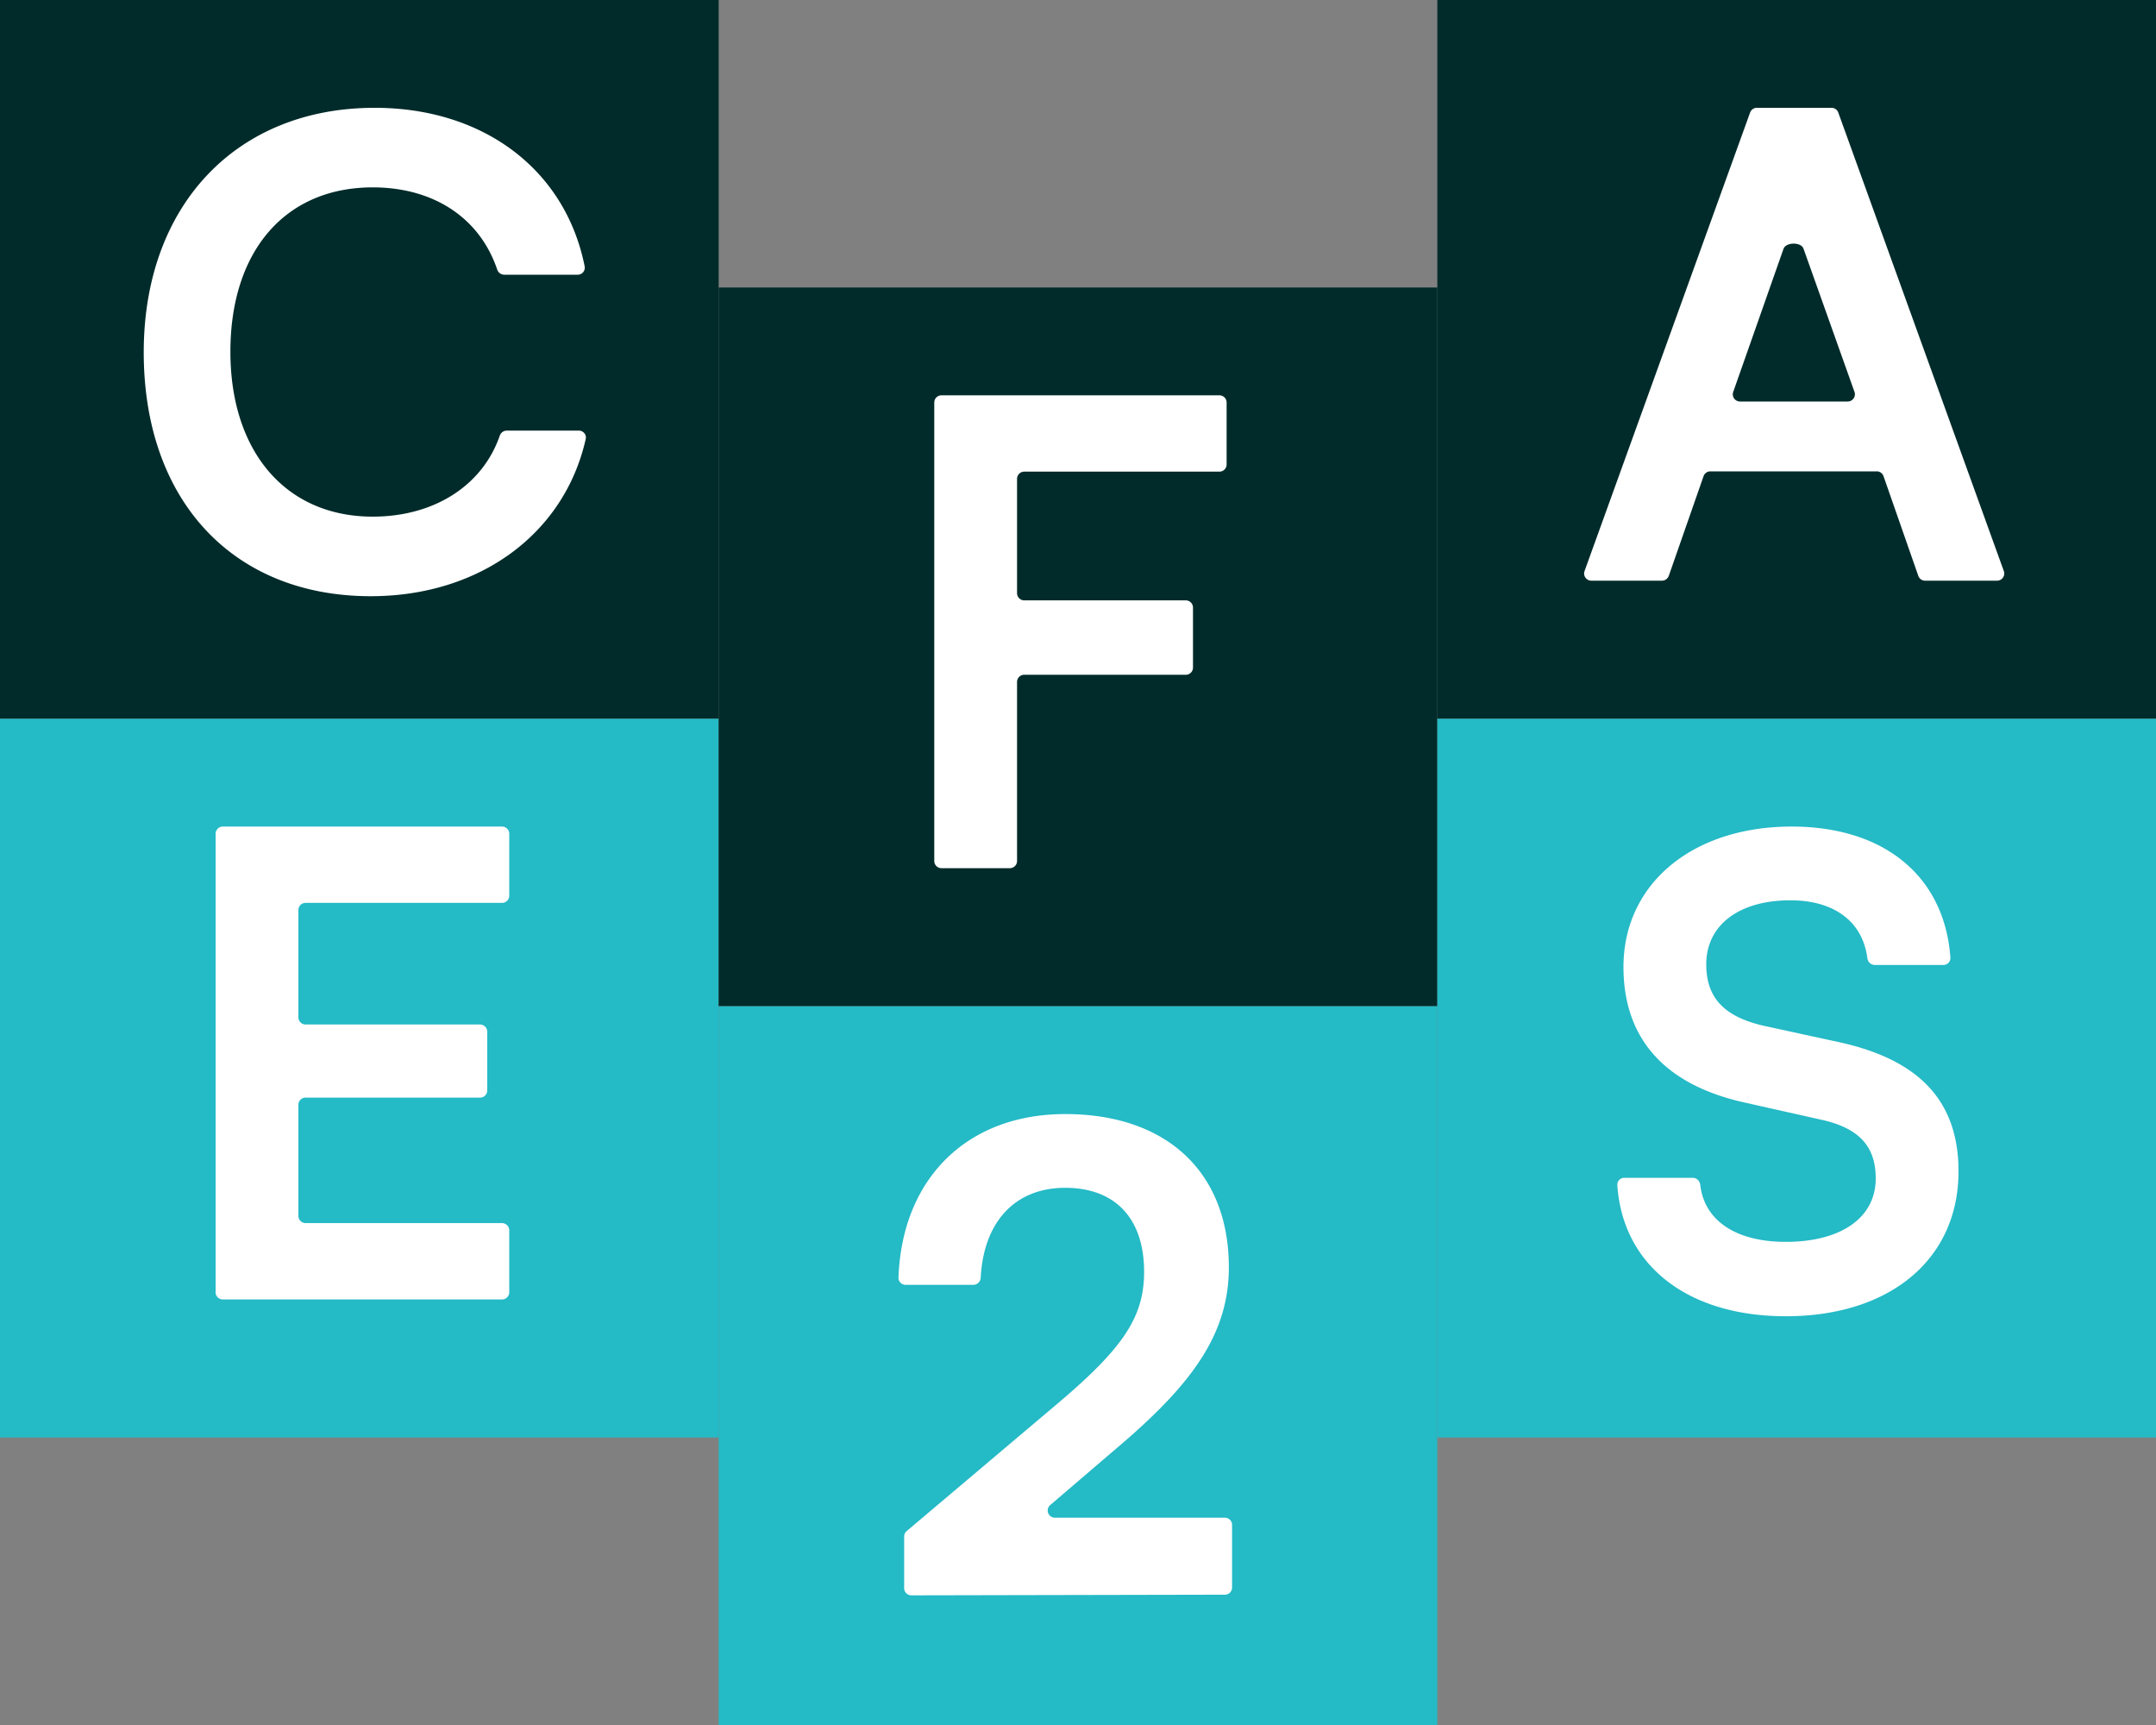
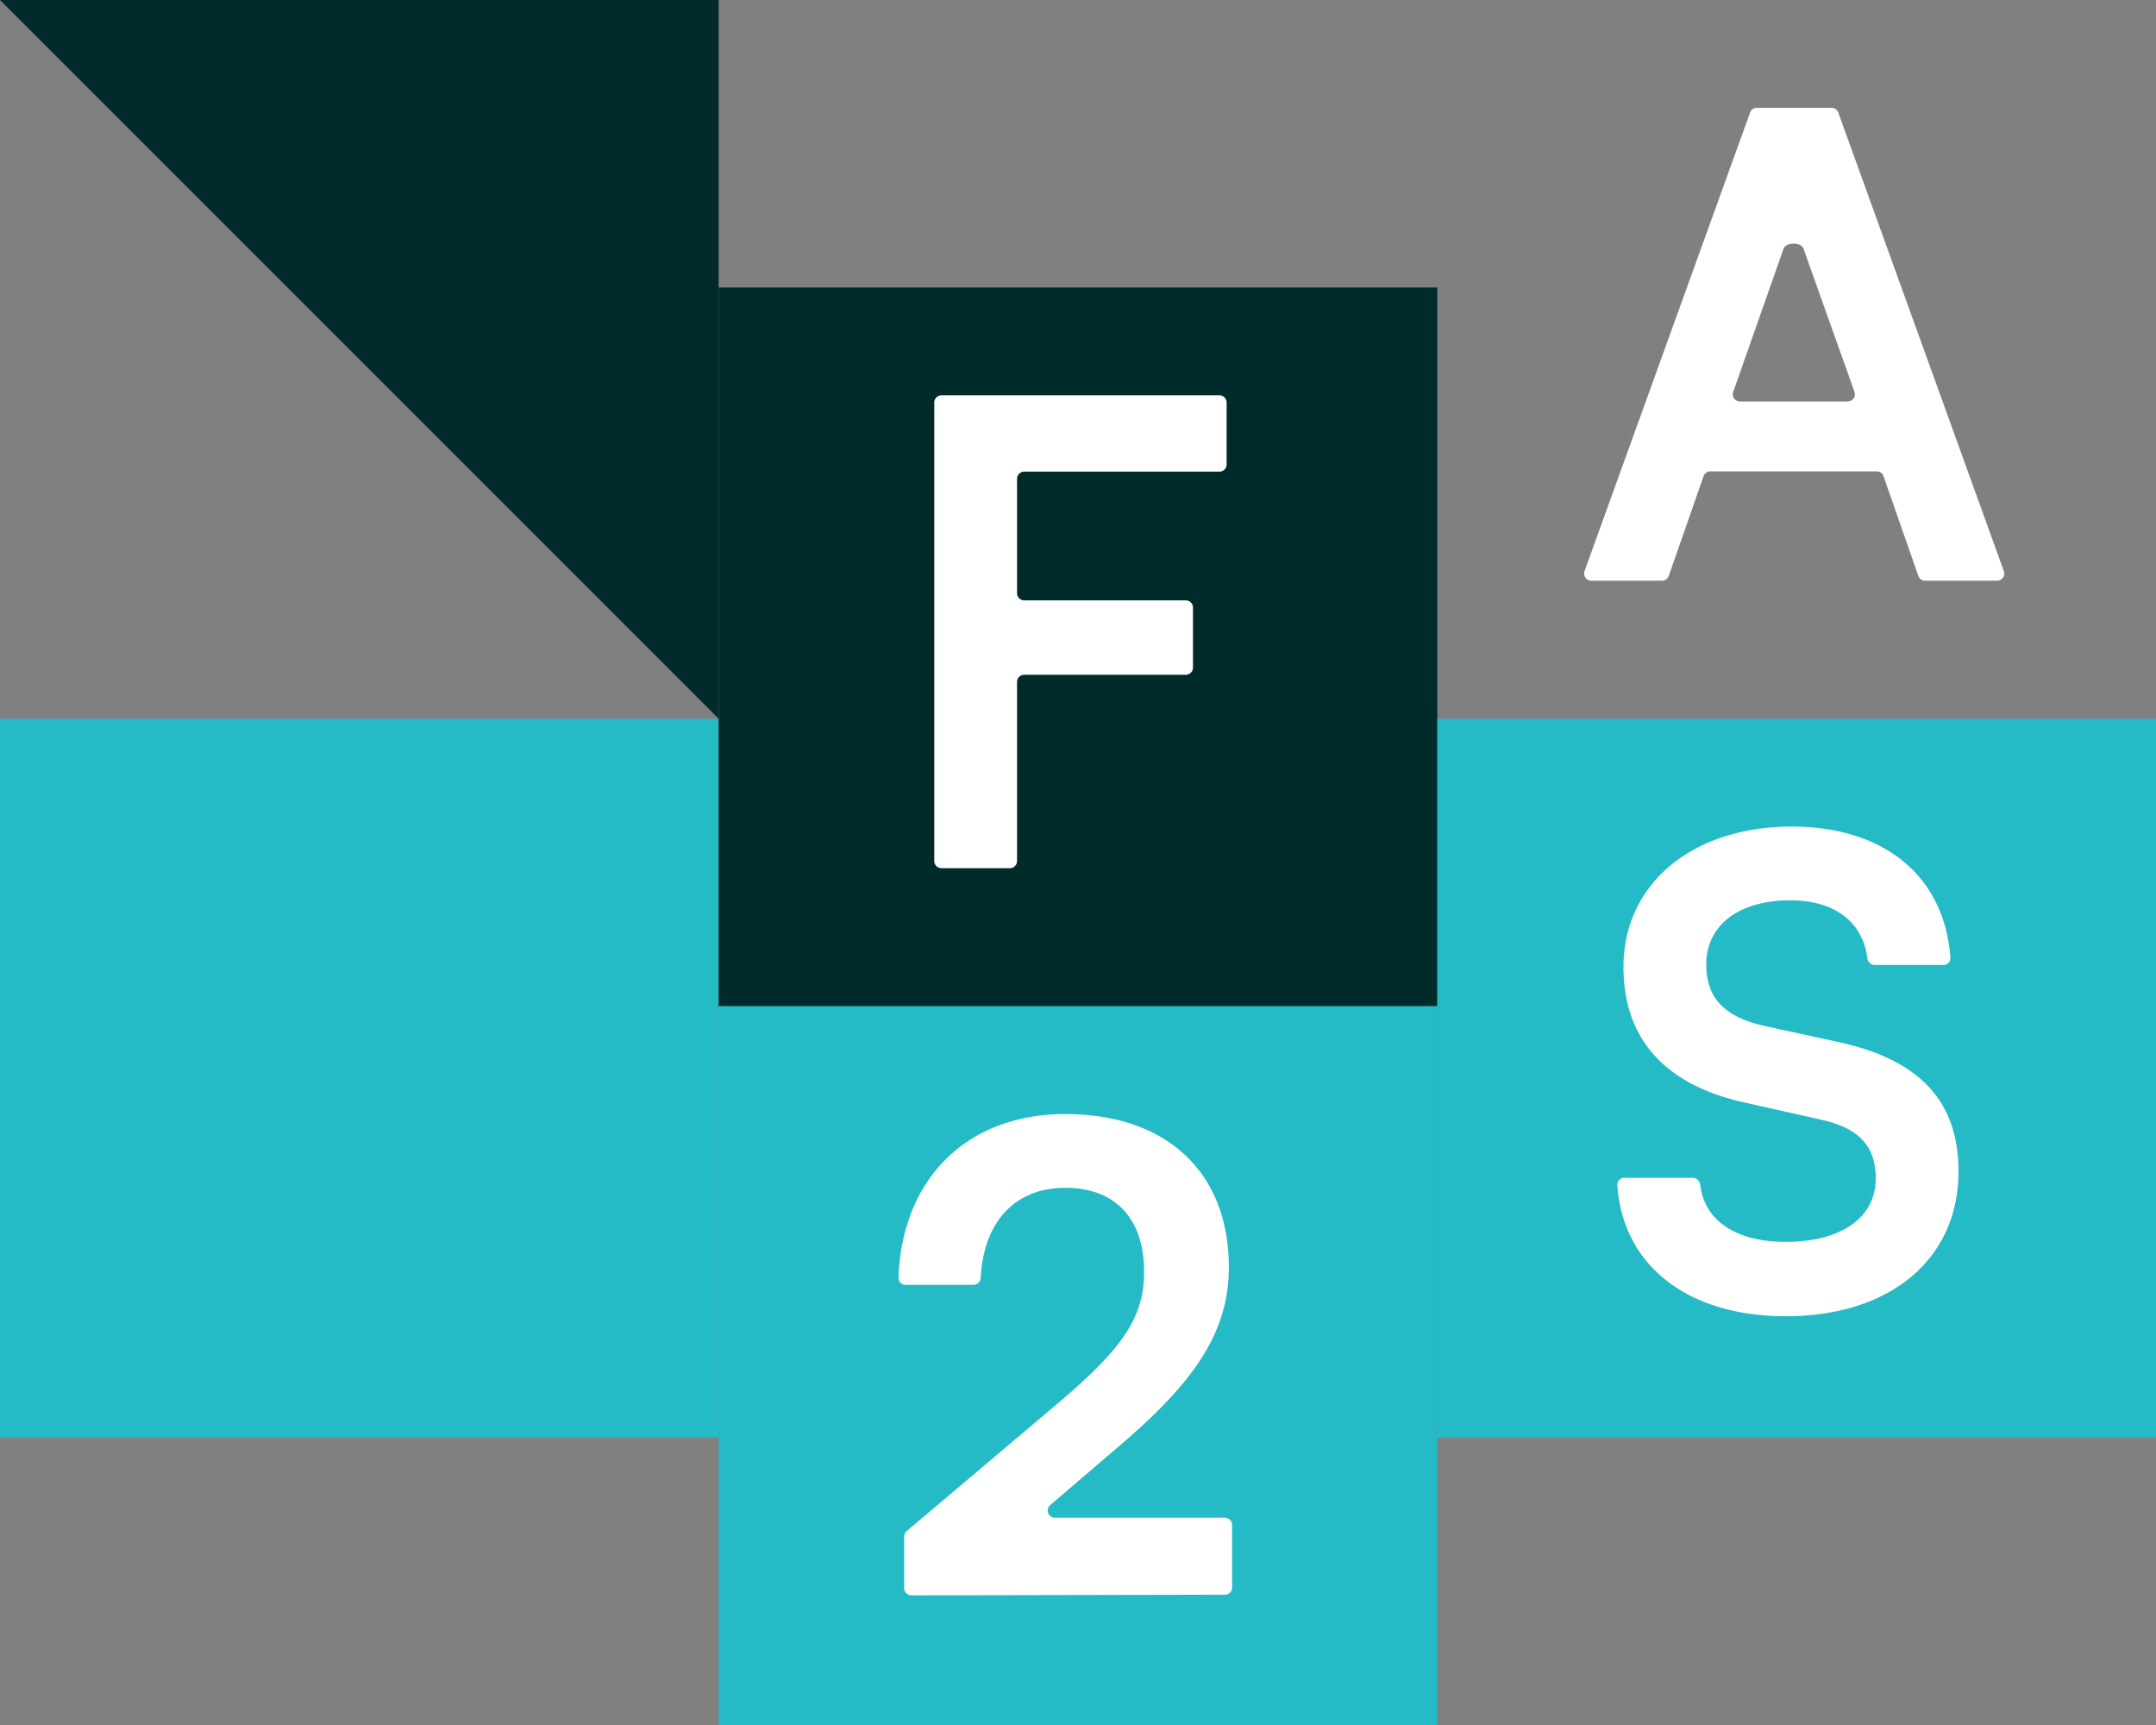
<svg xmlns="http://www.w3.org/2000/svg" width="60" height="48" fill="none">
  <rect width="100%" height="100%" fill="#808080" stroke="none" />
-   <path fill="#002B2A" d="M0 0h20v20H0z" />
-   <path d="M10.318 16.59C6.484 16.59 4 13.926 4 9.804 4 5.718 6.574 3 10.426 3c3.028 0 5.308 1.72 5.845 4.413a.195.195 0 01-.193.231h-2.046a.207.207 0 01-.195-.143c-.488-1.443-1.774-2.287-3.465-2.287-2.43 0-3.96 1.764-3.96 4.572 0 2.79 1.548 4.59 3.96 4.59 1.723 0 3.06-.875 3.536-2.252a.208.208 0 01.195-.142h2.005c.125 0 .22.113.192.235-.594 2.64-2.957 4.373-5.982 4.373z" fill="#fff" />
+   <path fill="#002B2A" d="M0 0h20v20z" />
  <path fill="#24BAC6" d="M0 20h20v20H0z" />
-   <path d="M14.172 35.958a.2.2 0 01-.2.2H6.2a.2.2 0 01-.2-.2V23.2c0-.11.09-.2.2-.2h7.772c.11 0 .2.09.2.2v1.724a.2.2 0 01-.2.2H8.504a.2.2 0 00-.2.2v2.984c0 .11.09.2.2.2h4.856c.11 0 .2.09.2.2v1.634a.2.2 0 01-.2.2H8.504a.2.2 0 00-.2.2v3.092c0 .11.09.2.2.2h5.468c.11 0 .2.09.2.2v1.724z" fill="#fff" />
  <path fill="#002B2A" d="M20 8h20v20H20z" />
  <path d="M33.2 18.576a.2.2 0 01-.2.2h-4.496a.2.2 0 00-.2.2v4.982a.2.2 0 01-.2.2H26.2a.2.2 0 01-.2-.2V11.2c0-.11.09-.2.2-.2h7.736c.11 0 .2.09.2.2v1.724a.2.2 0 01-.2.2h-5.432a.2.2 0 00-.2.2v3.182c0 .11.09.2.2.2H33c.11 0 .2.09.2.2v1.67z" fill="#fff" />
  <path fill="#24BAC6" d="M20 28h20v20H20z" />
  <path d="M34.288 44.174a.2.2 0 01-.2.2l-8.726.018a.2.2 0 01-.2-.2v-1.435a.2.2 0 01.07-.153l4.232-3.576c1.782-1.512 2.376-2.376 2.376-3.636 0-1.494-.81-2.34-2.196-2.34-1.383 0-2.268.93-2.352 2.502a.207.207 0 01-.204.198h-1.887a.196.196 0 01-.197-.202c.101-2.765 1.916-4.55 4.64-4.55 2.808 0 4.554 1.602 4.554 4.266 0 1.836-1.008 3.222-3.006 4.932l-1.965 1.682a.2.2 0 00.13.352h4.731c.11 0 .2.09.2.2v1.742z" fill="#fff" />
-   <path fill="#002B2A" d="M40 0h20v20H40z" />
  <path d="M46.44 16.024a.2.2 0 01-.188.134h-1.967a.2.2 0 01-.188-.268l4.607-12.758A.2.2 0 0148.892 3h2.078a.2.2 0 01.188.132l4.607 12.758a.2.2 0 01-.188.268h-2.003a.2.2 0 01-.189-.134l-.968-2.774a.2.2 0 00-.189-.134h-4.63a.2.2 0 00-.189.134l-.968 2.774zm3.194-9.1l-1.4 3.982a.2.2 0 00.188.266h2.998a.2.2 0 00.189-.267l-1.417-3.981c-.061-.194-.49-.192-.558 0z" fill="#fff" />
  <path fill="#24BAC6" d="M40 20h20v20H40z" />
  <path d="M45.18 26.906c0-2.304 1.908-3.906 4.68-3.906 2.586 0 4.256 1.391 4.418 3.646a.194.194 0 01-.196.206h-1.907a.214.214 0 01-.208-.19c-.131-1.018-.921-1.61-2.143-1.61-1.422 0-2.34.684-2.34 1.782 0 .936.504 1.458 1.602 1.71l2.07.45c2.25.486 3.348 1.638 3.348 3.6 0 2.448-1.908 4.032-4.806 4.032-2.726 0-4.536-1.408-4.689-3.647a.193.193 0 01.196-.205h1.902c.11 0 .197.088.21.196.115.998.994 1.586 2.381 1.586 1.53 0 2.502-.666 2.502-1.764 0-.882-.45-1.404-1.53-1.638l-2.088-.468c-2.232-.486-3.402-1.764-3.402-3.78z" fill="#fff" />
</svg>